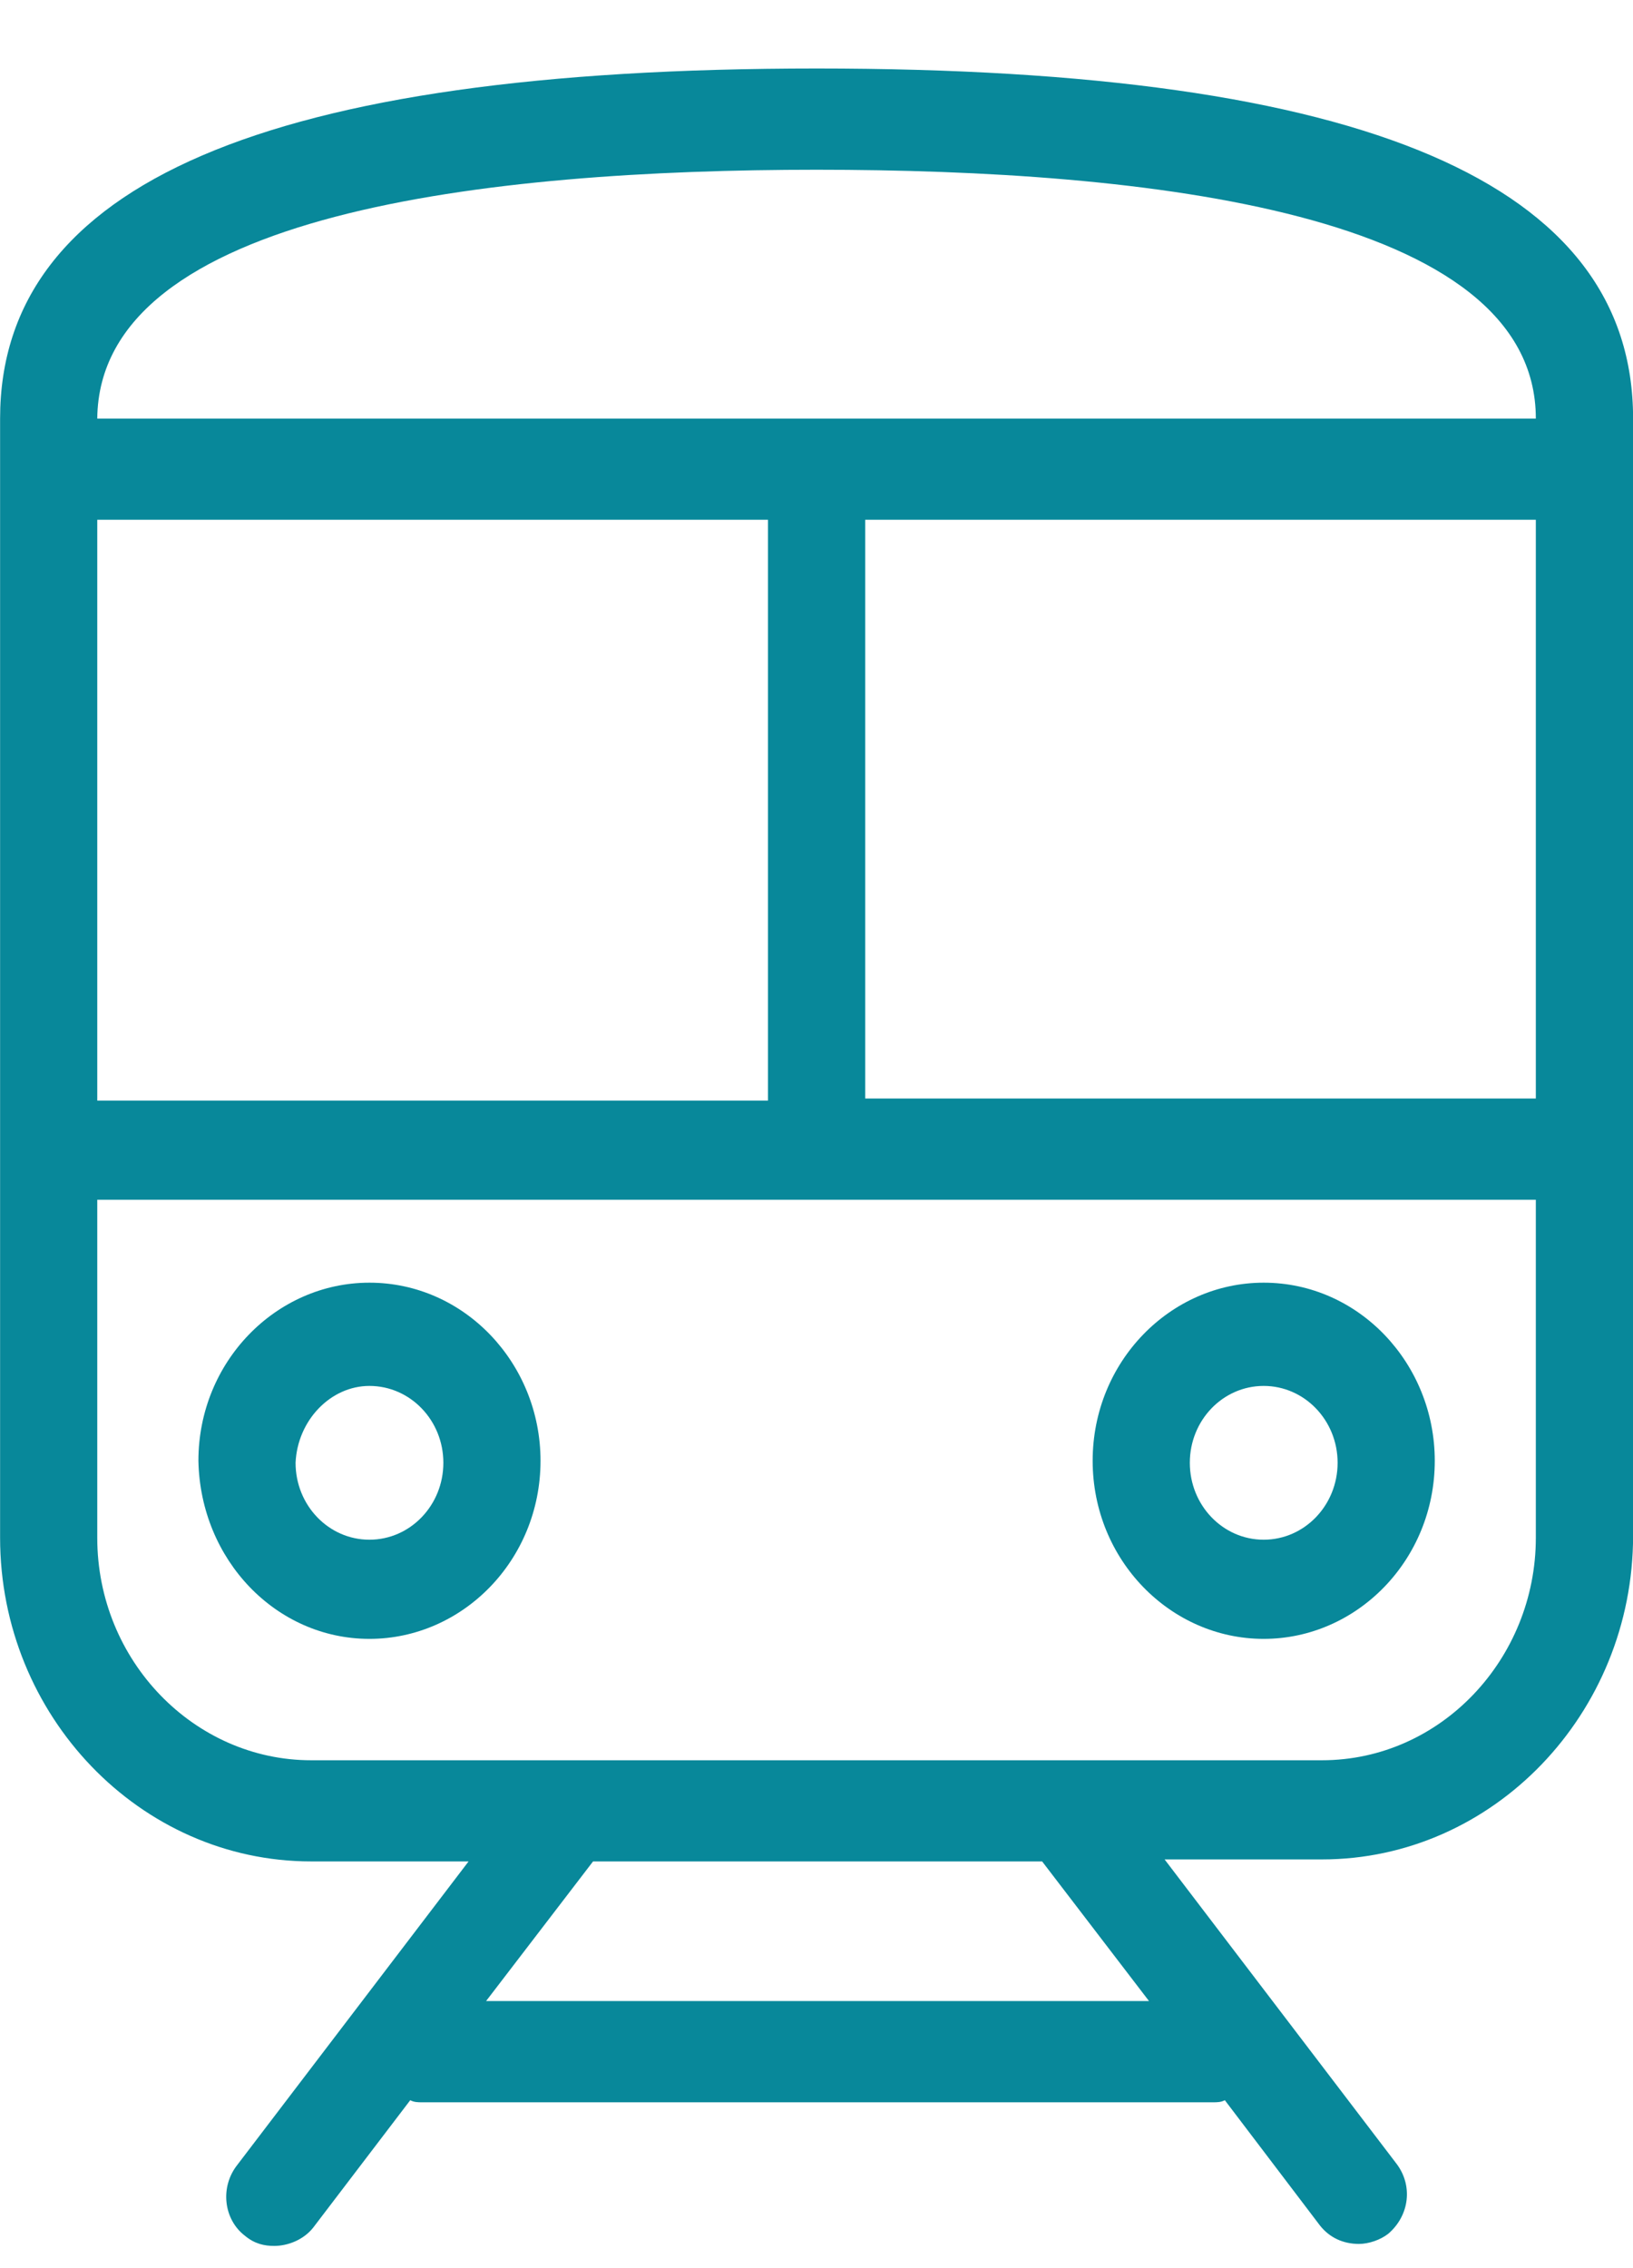
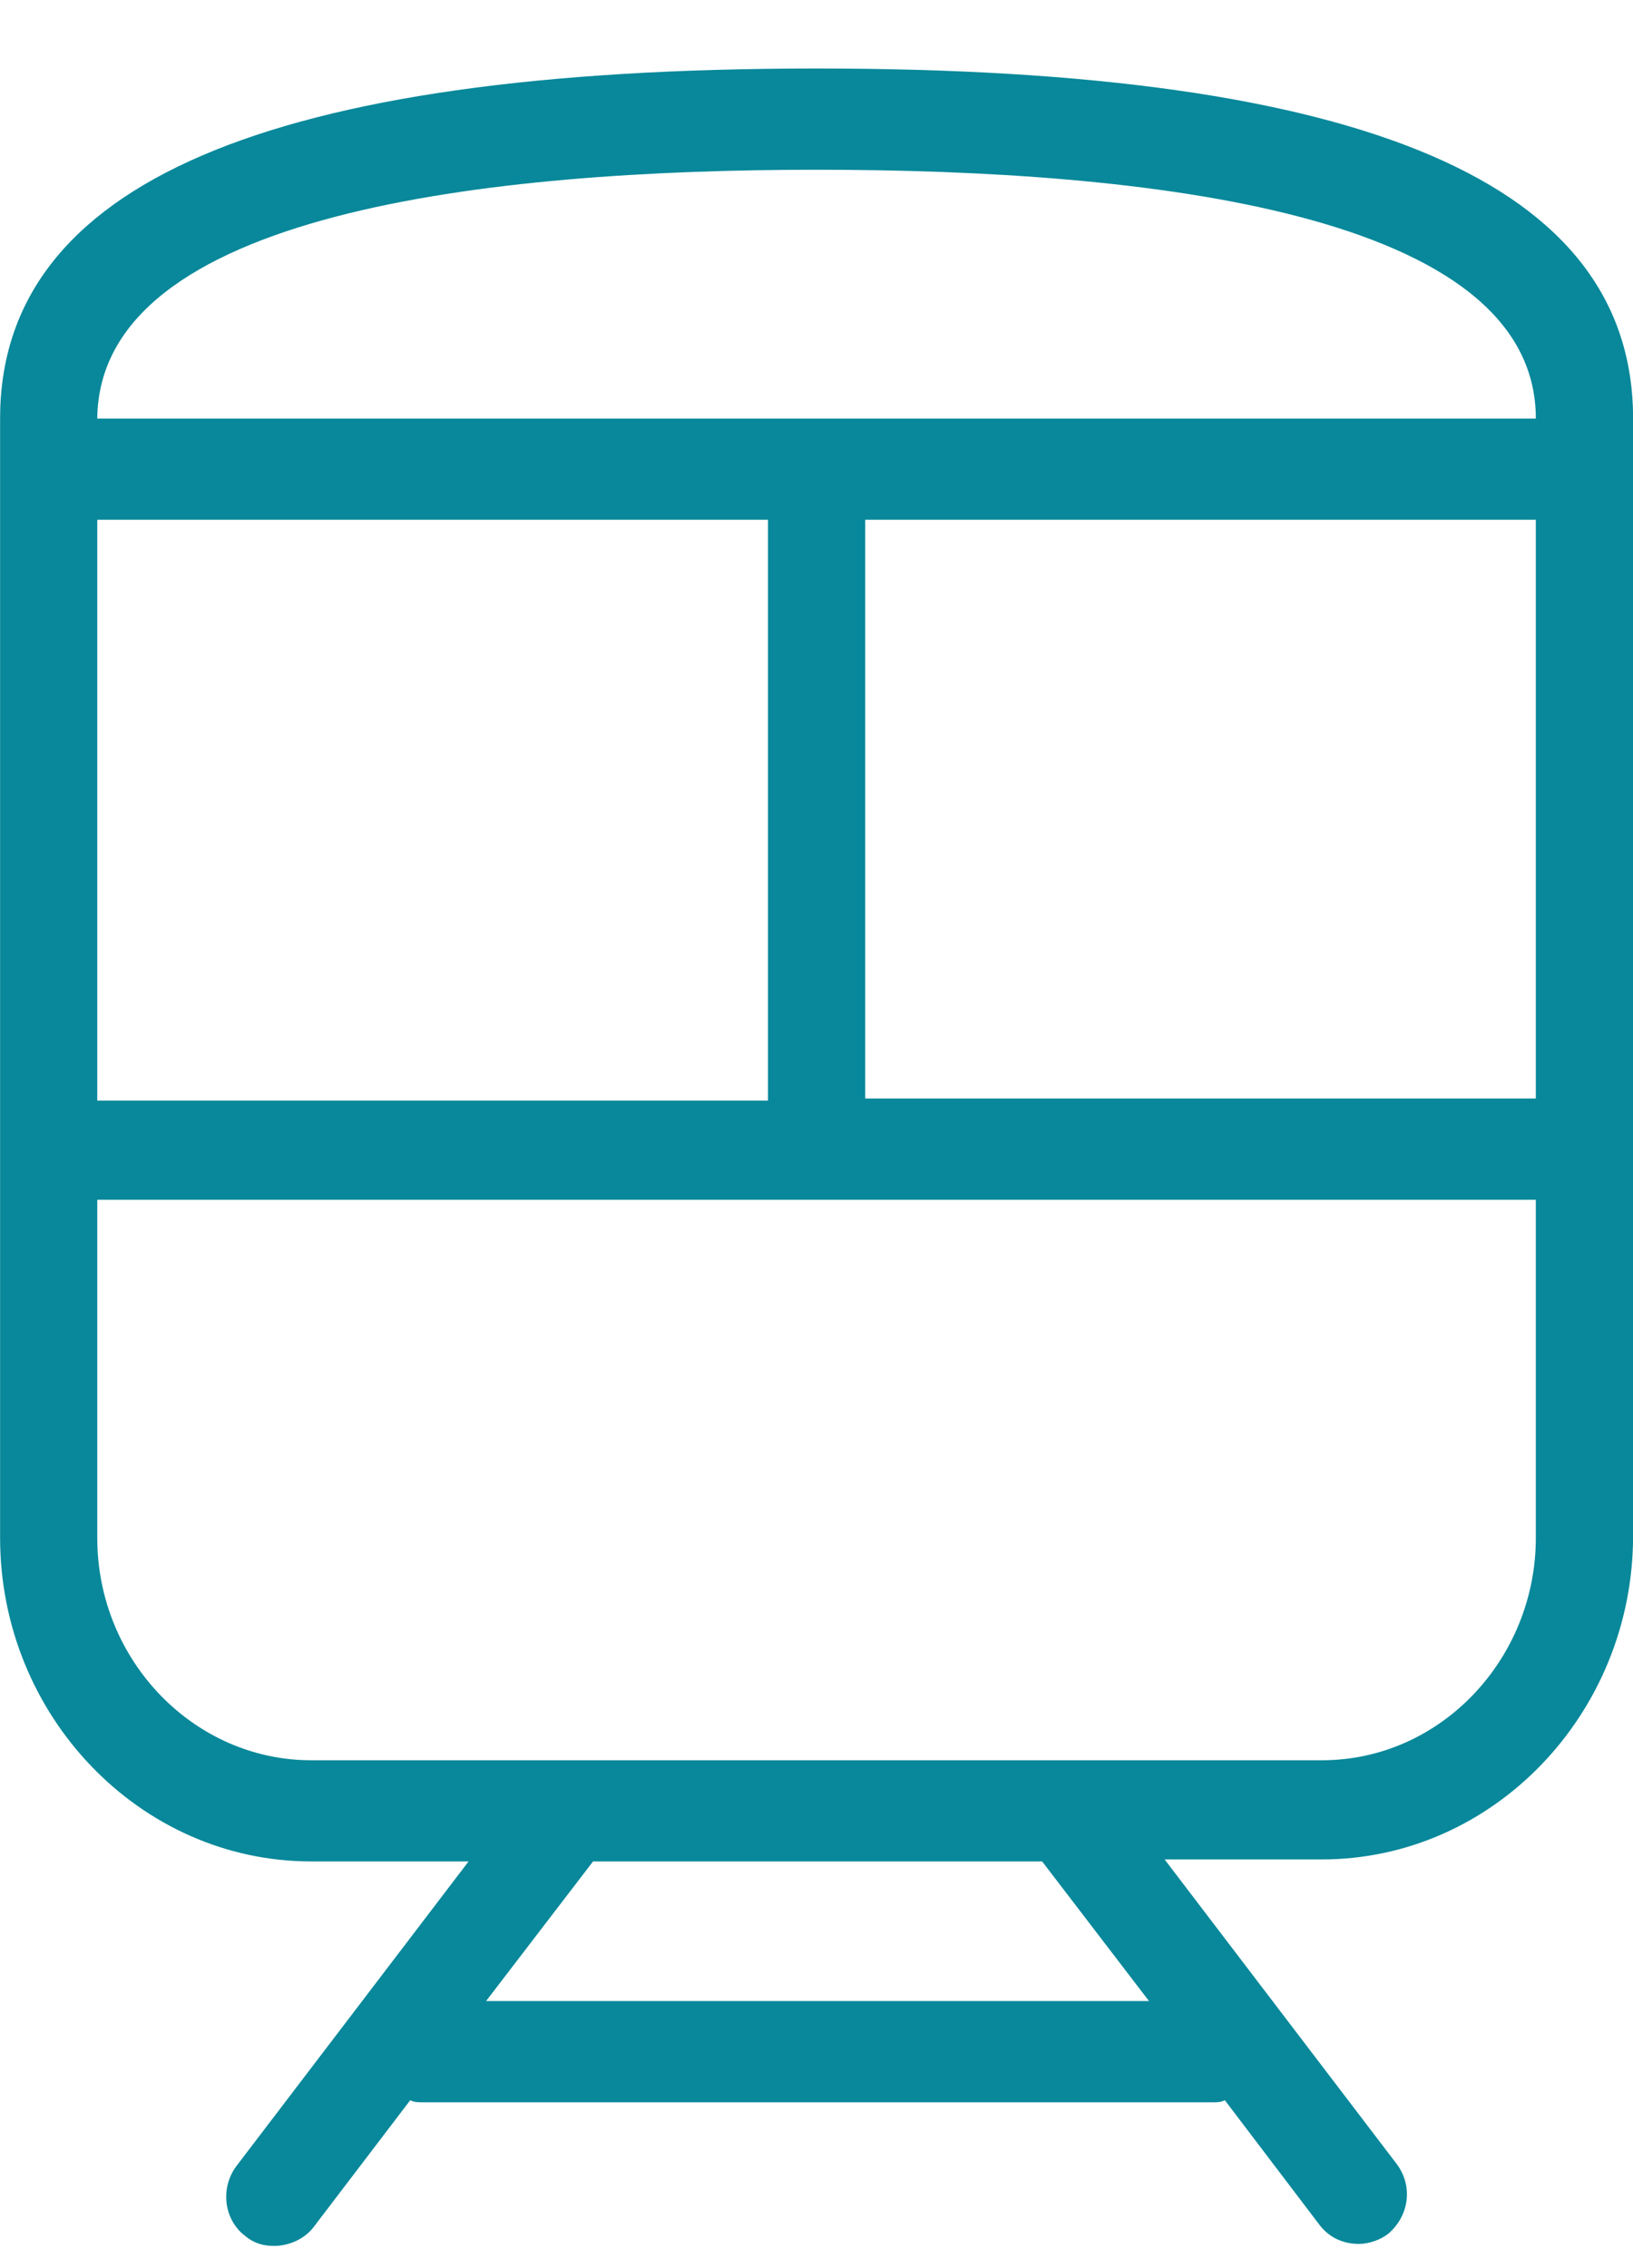
<svg xmlns="http://www.w3.org/2000/svg" width="18" height="25" viewBox="0 0 18 25" fill="none">
  <g clip-path="url(#clip0_25_169)">
    <path d="M9.001 0.755C2.937 0.755 0.001 2.027 0.001 4.614V16.949C0.001 18.912 1.544 20.517 3.429 20.517H5.165L2.615 23.863C2.422 24.108 2.465 24.465 2.701 24.644C2.808 24.733 2.915 24.755 3.022 24.755C3.172 24.755 3.344 24.689 3.451 24.555L4.522 23.149C4.565 23.172 4.608 23.172 4.651 23.172H13.372C13.415 23.172 13.458 23.172 13.501 23.149L14.551 24.532C14.658 24.666 14.808 24.733 14.979 24.733C15.087 24.733 15.215 24.689 15.301 24.622C15.537 24.421 15.579 24.086 15.387 23.841L12.837 20.495H14.572C16.458 20.495 18.001 18.889 18.001 16.926V4.614C18.001 2.027 15.065 0.755 9.001 0.755ZM9.001 1.871C12.622 1.871 16.929 2.339 16.929 4.614H1.072C1.094 2.339 5.401 1.871 9.001 1.871ZM1.072 5.729H8.465V12.131H1.072V5.729ZM5.358 22.056L6.537 20.517H11.487L12.665 22.056H5.358ZM16.929 16.949C16.929 18.287 15.879 19.402 14.572 19.402H3.429C2.144 19.402 1.072 18.309 1.072 16.949V13.224H16.929V16.949ZM16.929 12.108H9.537V5.729H16.929V12.108Z" fill="#08889A" />
-     <path d="M4.072 18.064C5.101 18.064 5.958 17.194 5.958 16.101C5.958 15.03 5.122 14.138 4.072 14.138C3.044 14.138 2.187 15.008 2.187 16.101C2.208 17.194 3.044 18.064 4.072 18.064ZM4.072 15.276C4.522 15.276 4.887 15.655 4.887 16.123C4.887 16.592 4.522 16.971 4.072 16.971C3.622 16.971 3.258 16.592 3.258 16.123C3.279 15.655 3.644 15.276 4.072 15.276Z" fill="#08889A" />
-     <path d="M13.929 18.064C14.958 18.064 15.815 17.194 15.815 16.101C15.815 15.03 14.979 14.138 13.929 14.138C12.901 14.138 12.044 15.008 12.044 16.101C12.044 17.194 12.901 18.064 13.929 18.064ZM13.929 15.276C14.379 15.276 14.744 15.655 14.744 16.123C14.744 16.592 14.379 16.971 13.929 16.971C13.479 16.971 13.115 16.592 13.115 16.123C13.115 15.655 13.479 15.276 13.929 15.276Z" fill="#08889A" />
  </g>
  <defs>
    <clipPath id="clip0_25_169">
      <rect width="18" height="24" fill="white" transform="translate(0.001 0.755)" />
    </clipPath>
  </defs>
</svg>